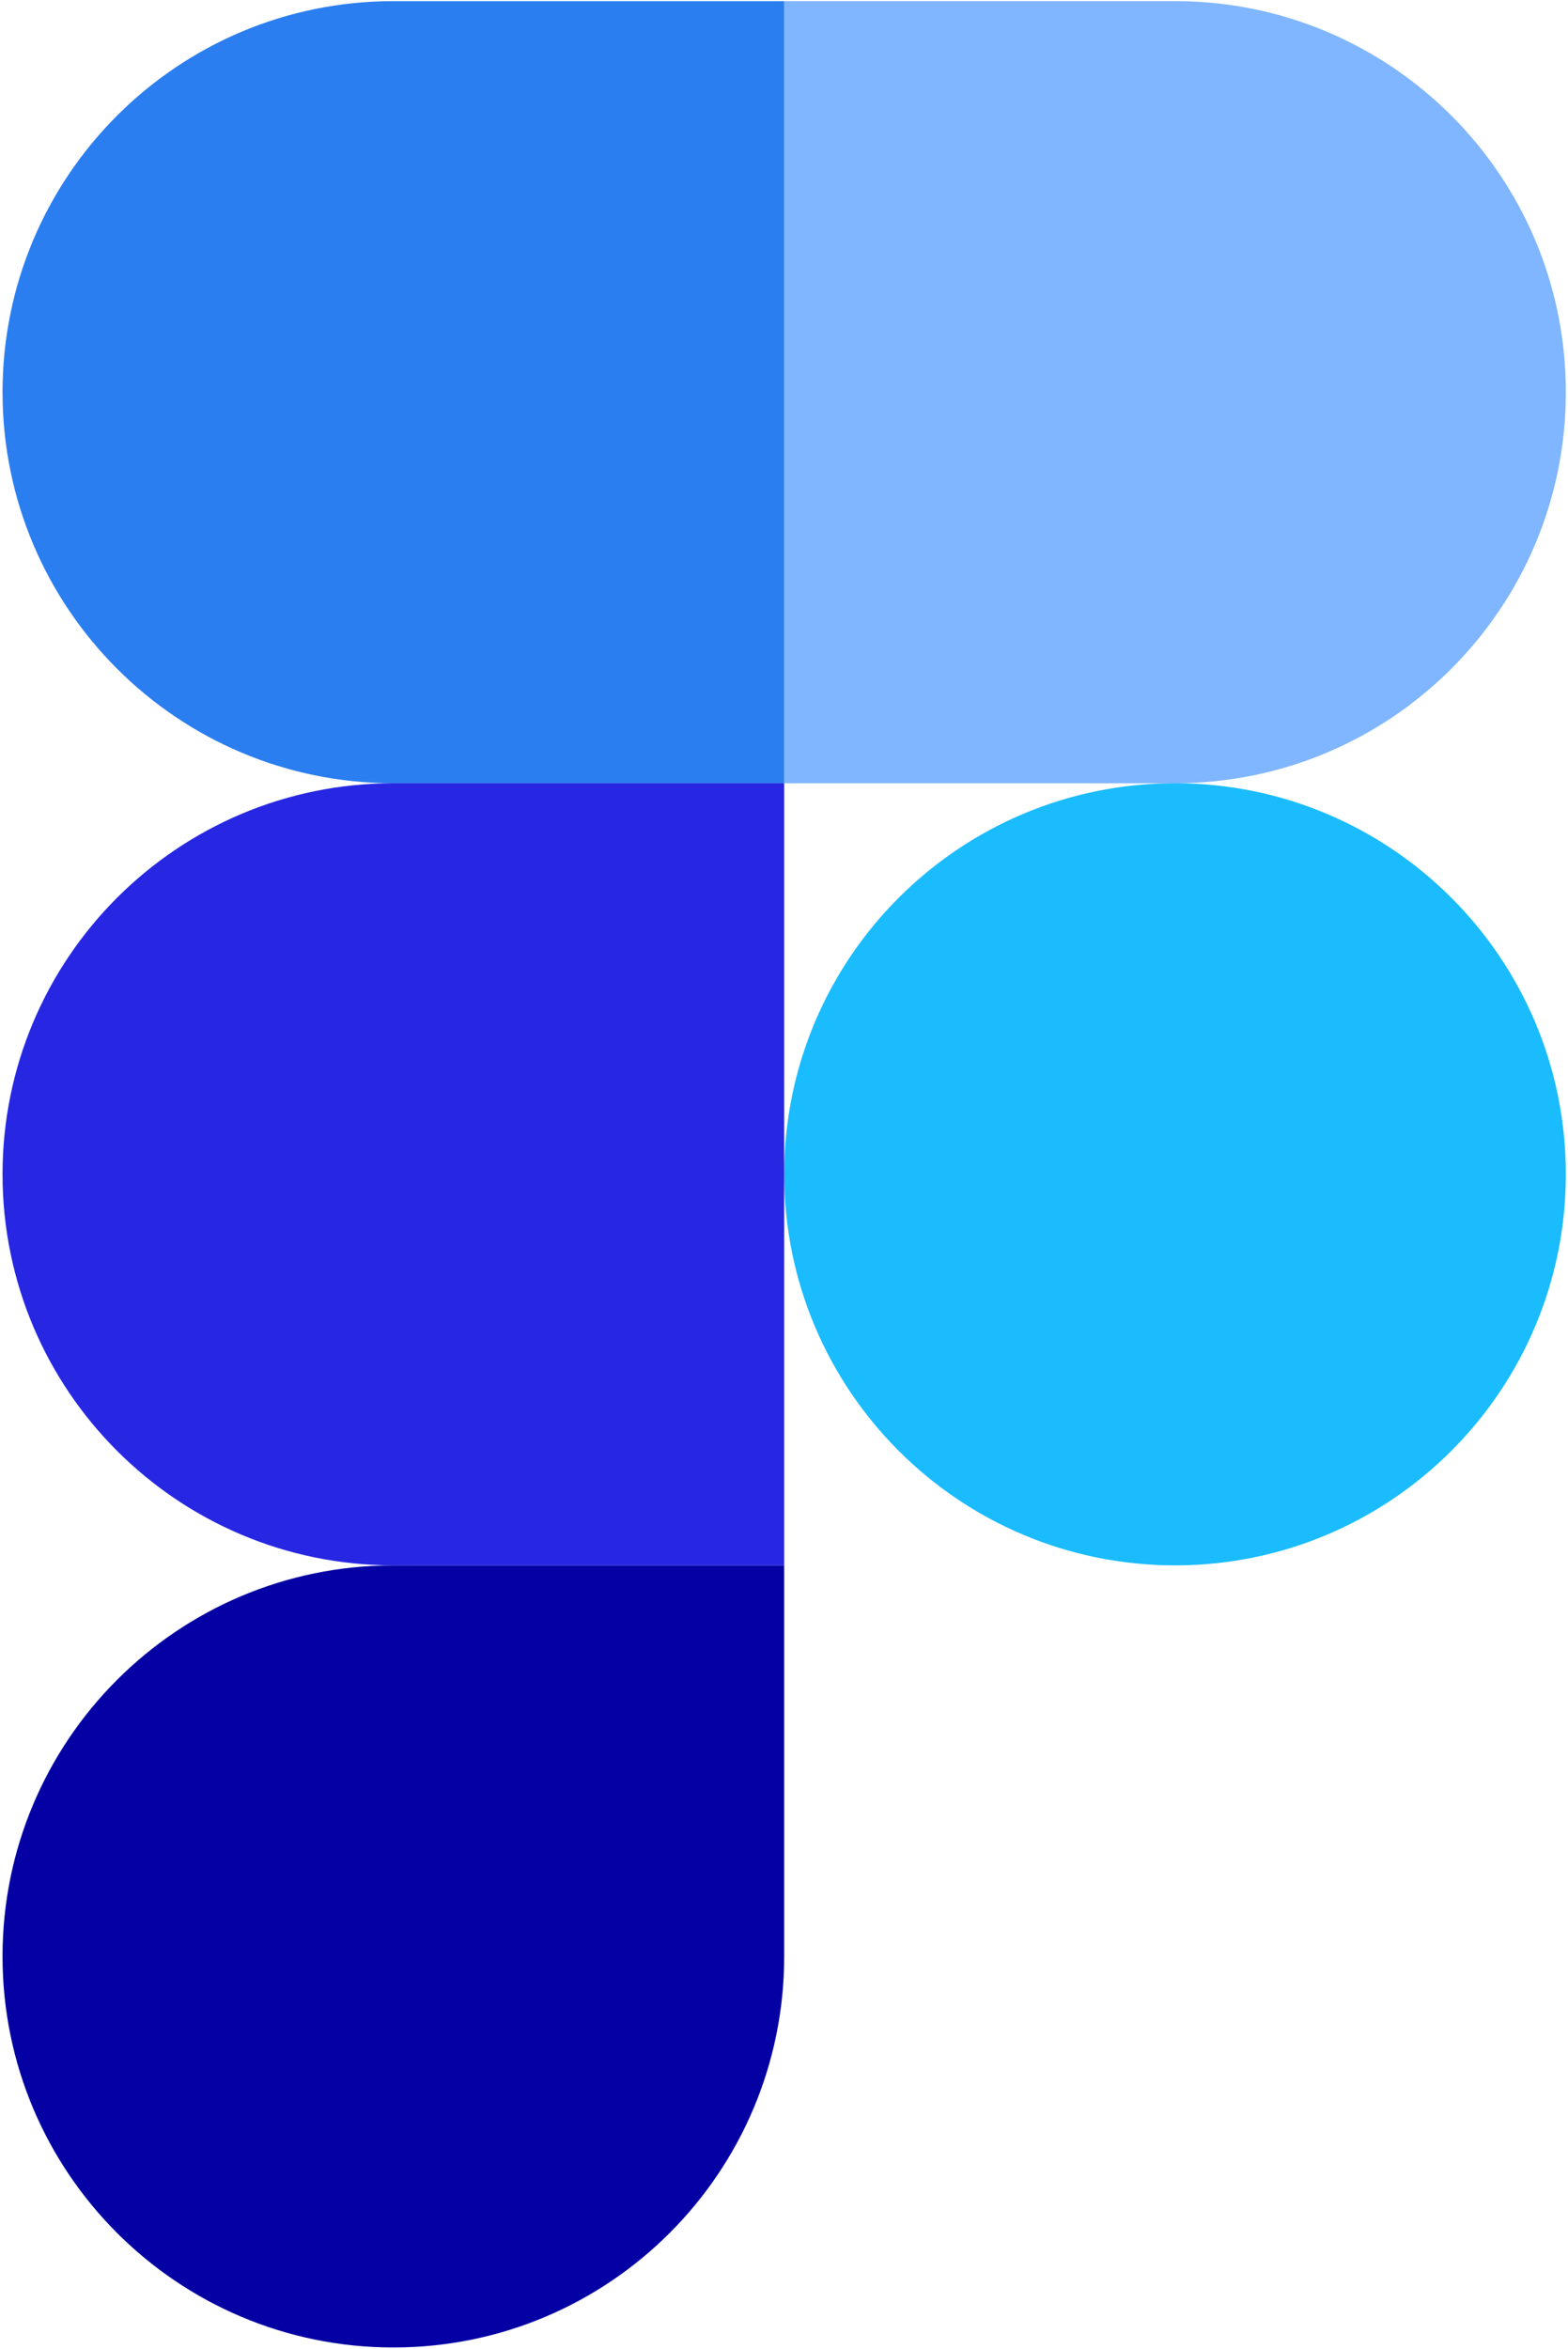
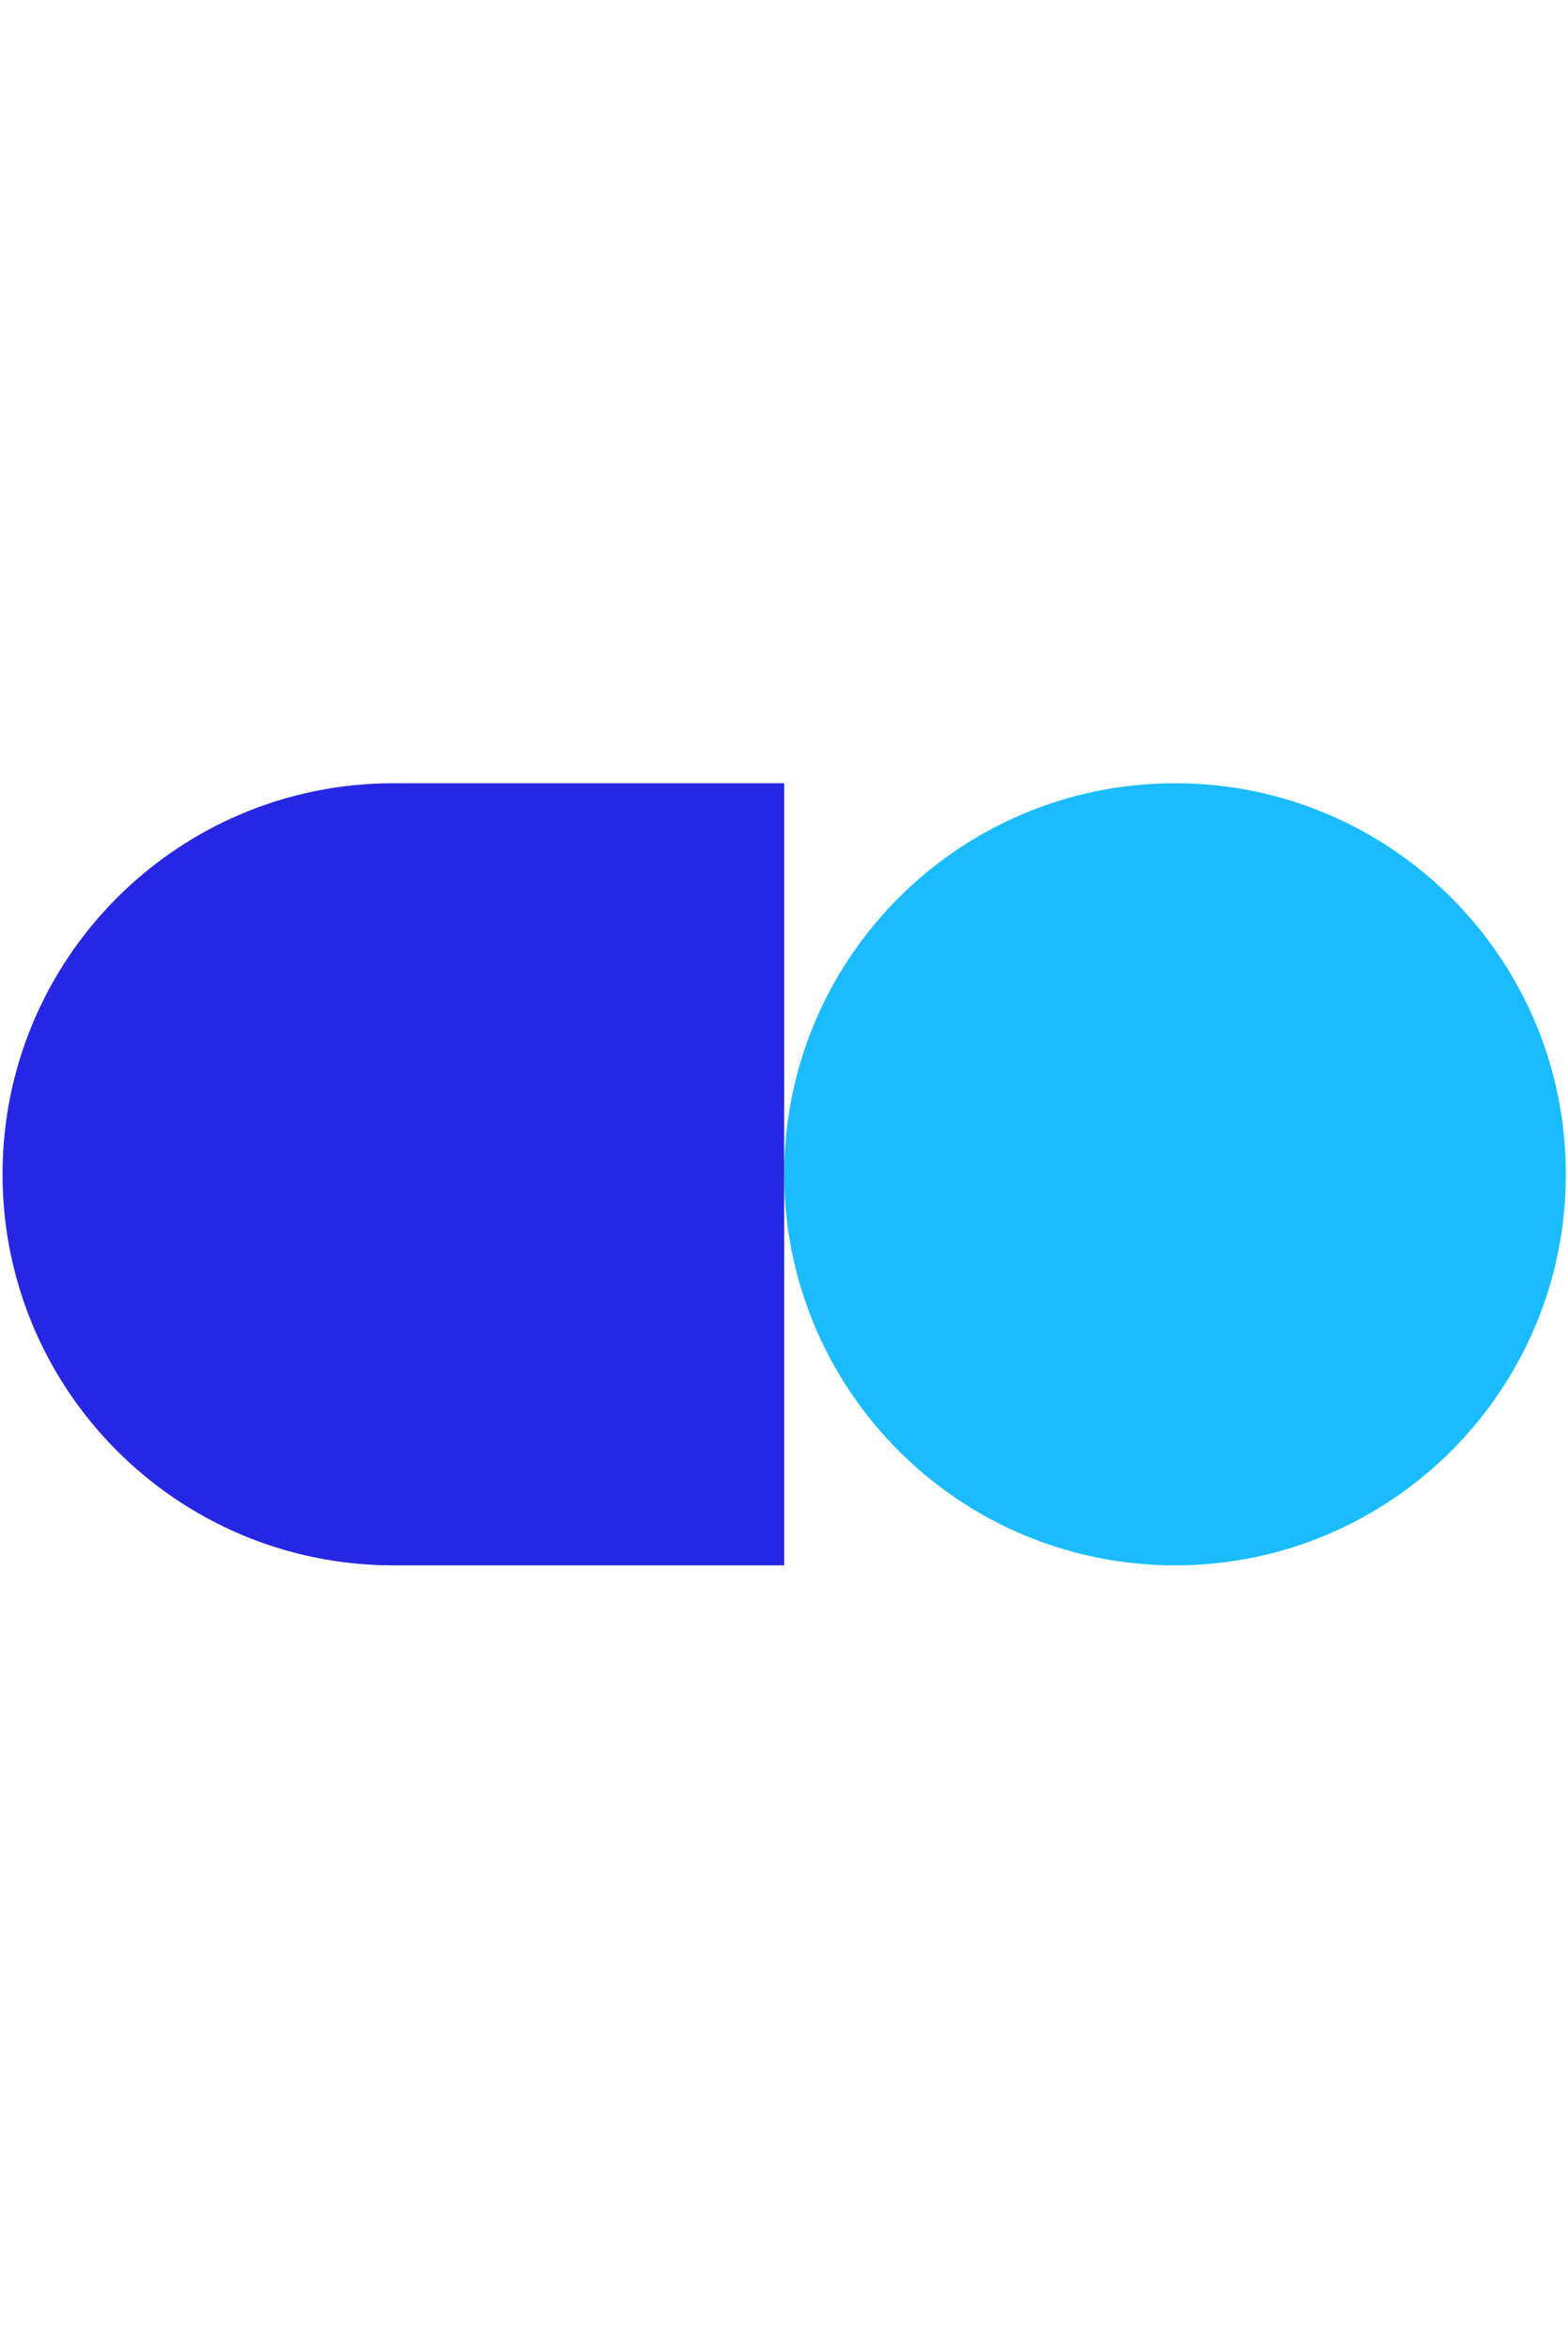
<svg xmlns="http://www.w3.org/2000/svg" version="1.2" viewBox="0 0 1672 2503" width="1672" height="2503">
  <title>figma-icon</title>
  <style>
		.s0 { fill: none } 
		.s1 { fill: #1abcfe } 
		.s2 { fill: #0400a3 } 
		.s3 { fill: #80b6ff } 
		.s4 { fill: #2b7ef0 } 
		.s5 { fill: #2727e3 } 
	</style>
-   <path class="s0" d="m2.7 1.2h1667v2500.5h-1667z" />
  <path class="s1" d="m836.2 1251.4c0-230.1 186.6-416.7 416.8-416.7 230.1 0 416.7 186.6 416.7 416.7 0 230.2-186.6 416.8-416.7 416.8-230.2 0-416.8-186.6-416.8-416.8z" />
-   <path class="s2" d="m2.7 2084.9c0-230.1 186.6-416.7 416.8-416.7h416.7v416.7c0 230.2-186.6 416.8-416.7 416.8-230.2 0-416.8-186.6-416.8-416.8z" />
-   <path class="s3" d="m836.2 1.2v833.5h416.8c230.1 0 416.7-186.6 416.7-416.8 0-230.2-186.6-416.7-416.7-416.7z" />
-   <path class="s4" d="m2.7 417.9c0 230.2 186.6 416.8 416.8 416.8h416.7v-833.5h-416.7c-230.2 0-416.8 186.6-416.8 416.7z" />
  <path class="s5" d="m2.7 1251.4c0 230.2 186.6 416.8 416.8 416.8h416.7v-833.5h-416.7c-230.2 0-416.8 186.6-416.8 416.7z" />
</svg>